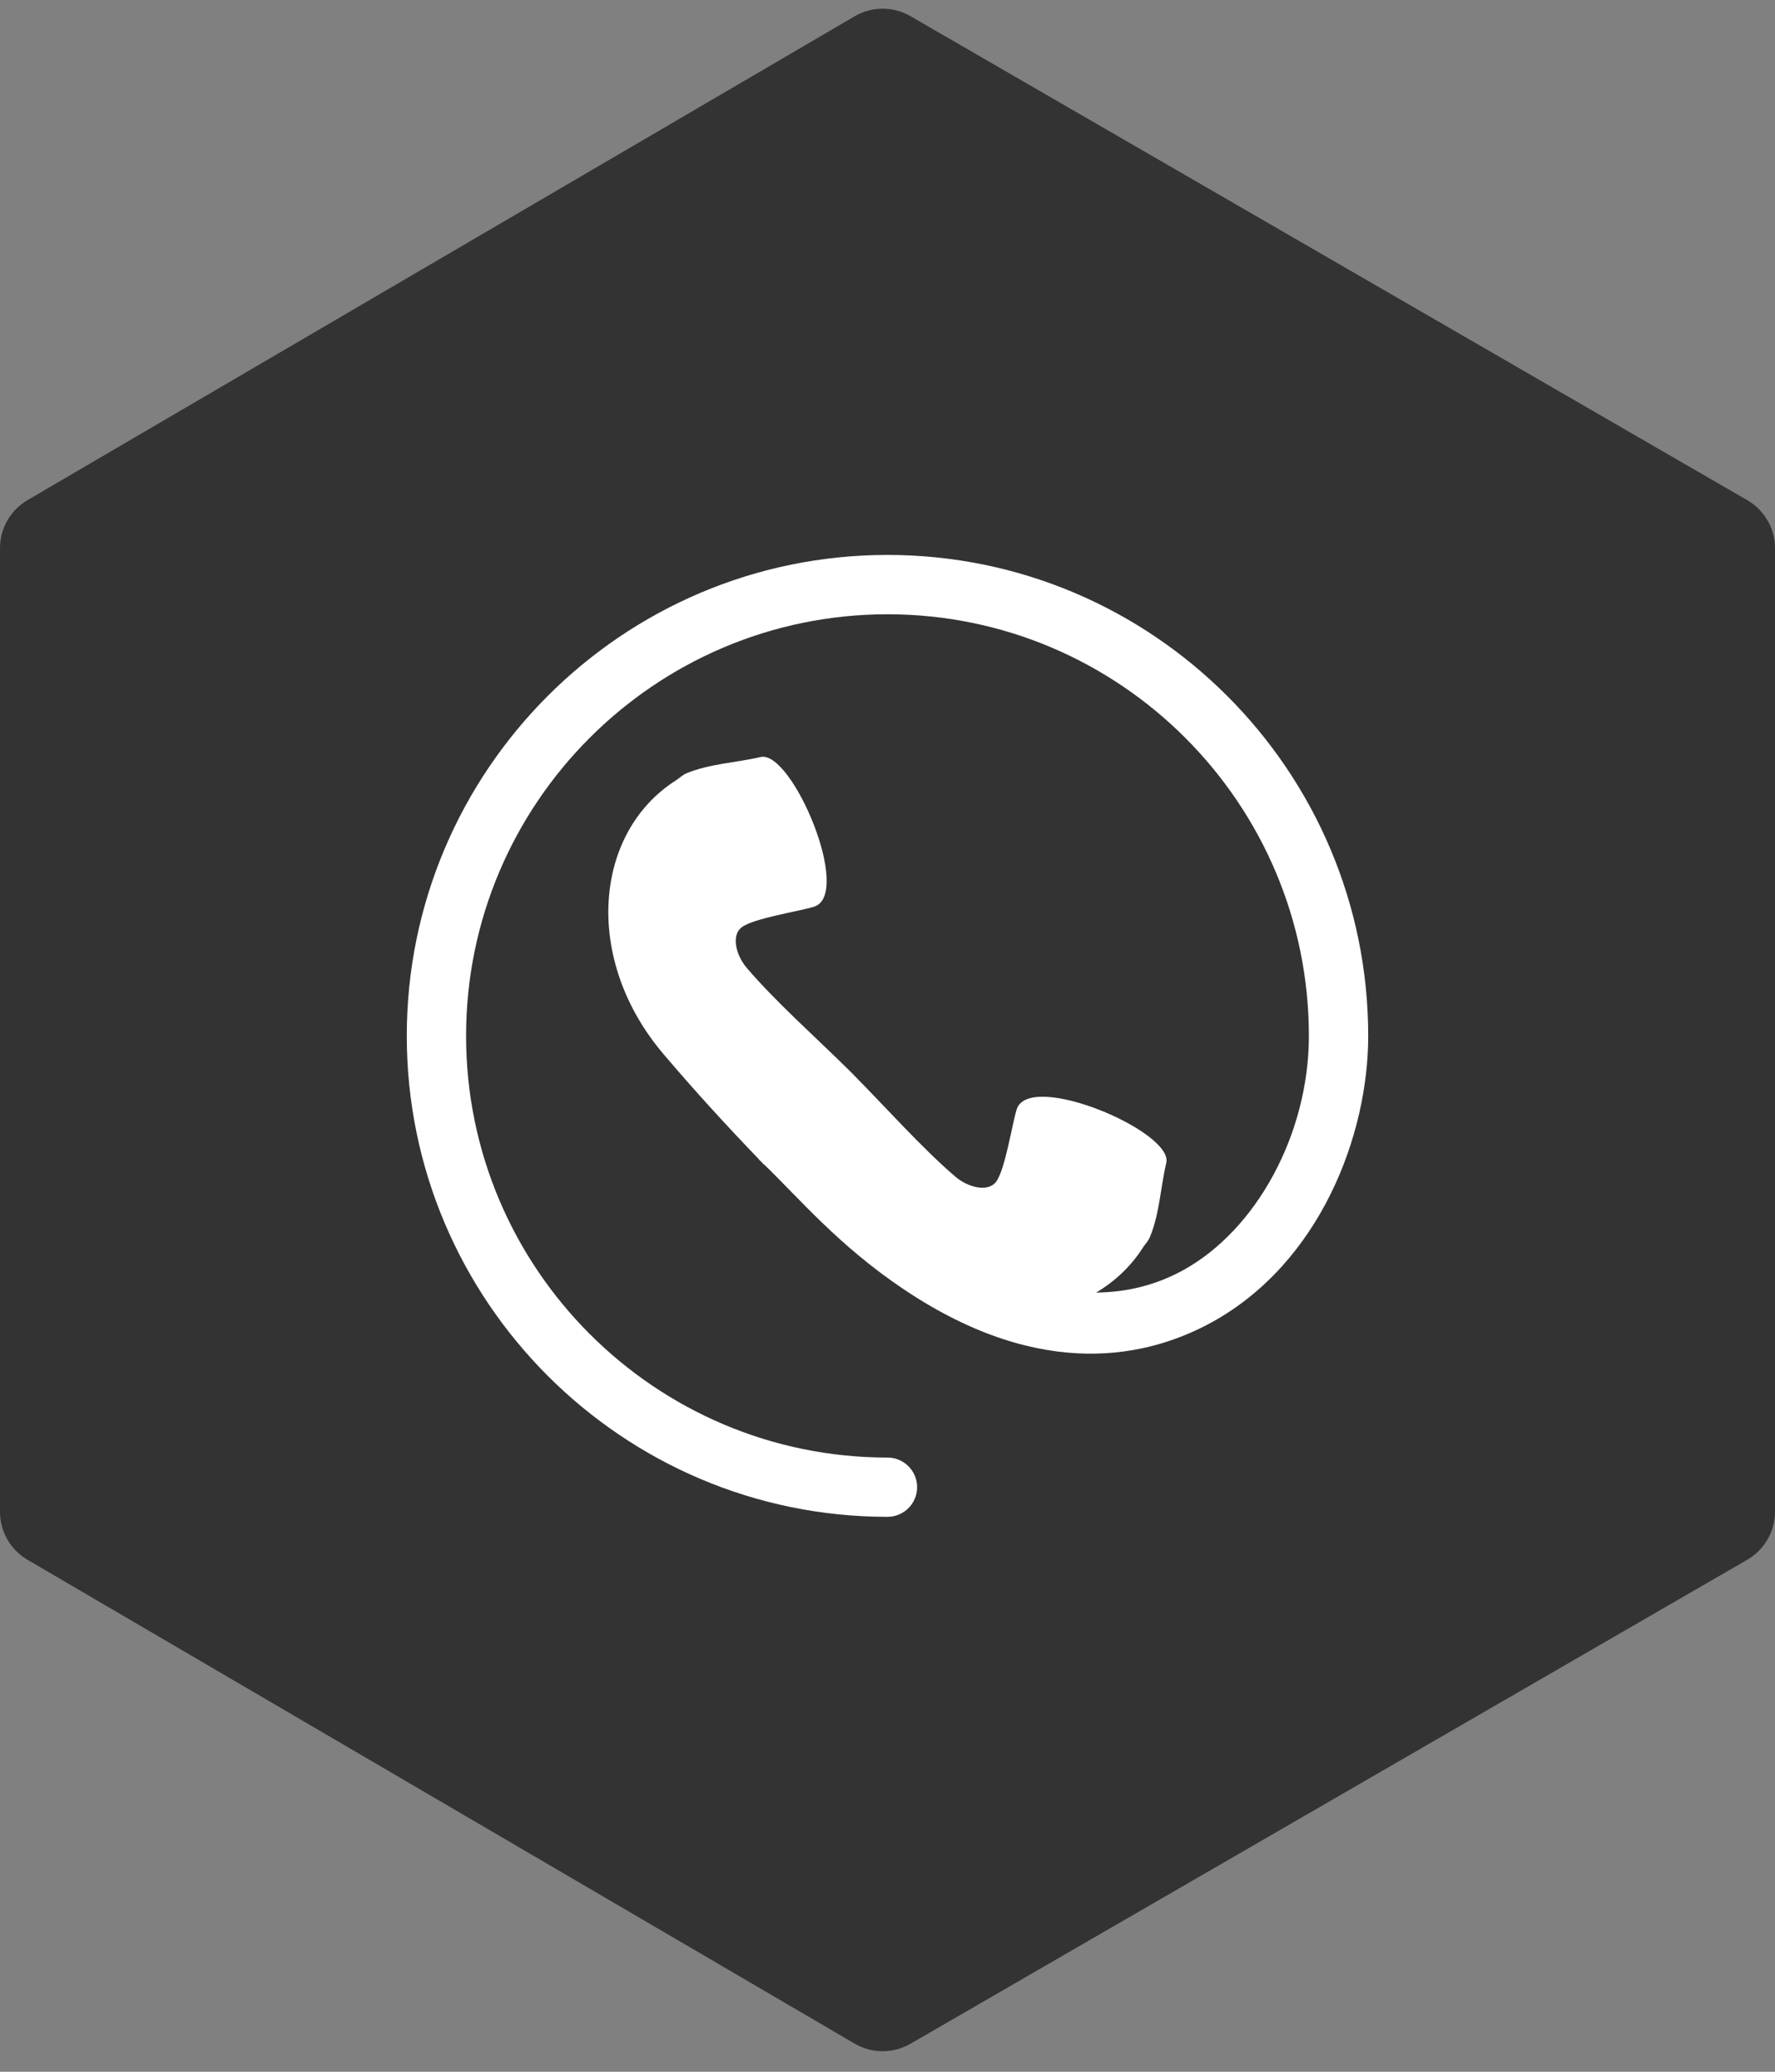
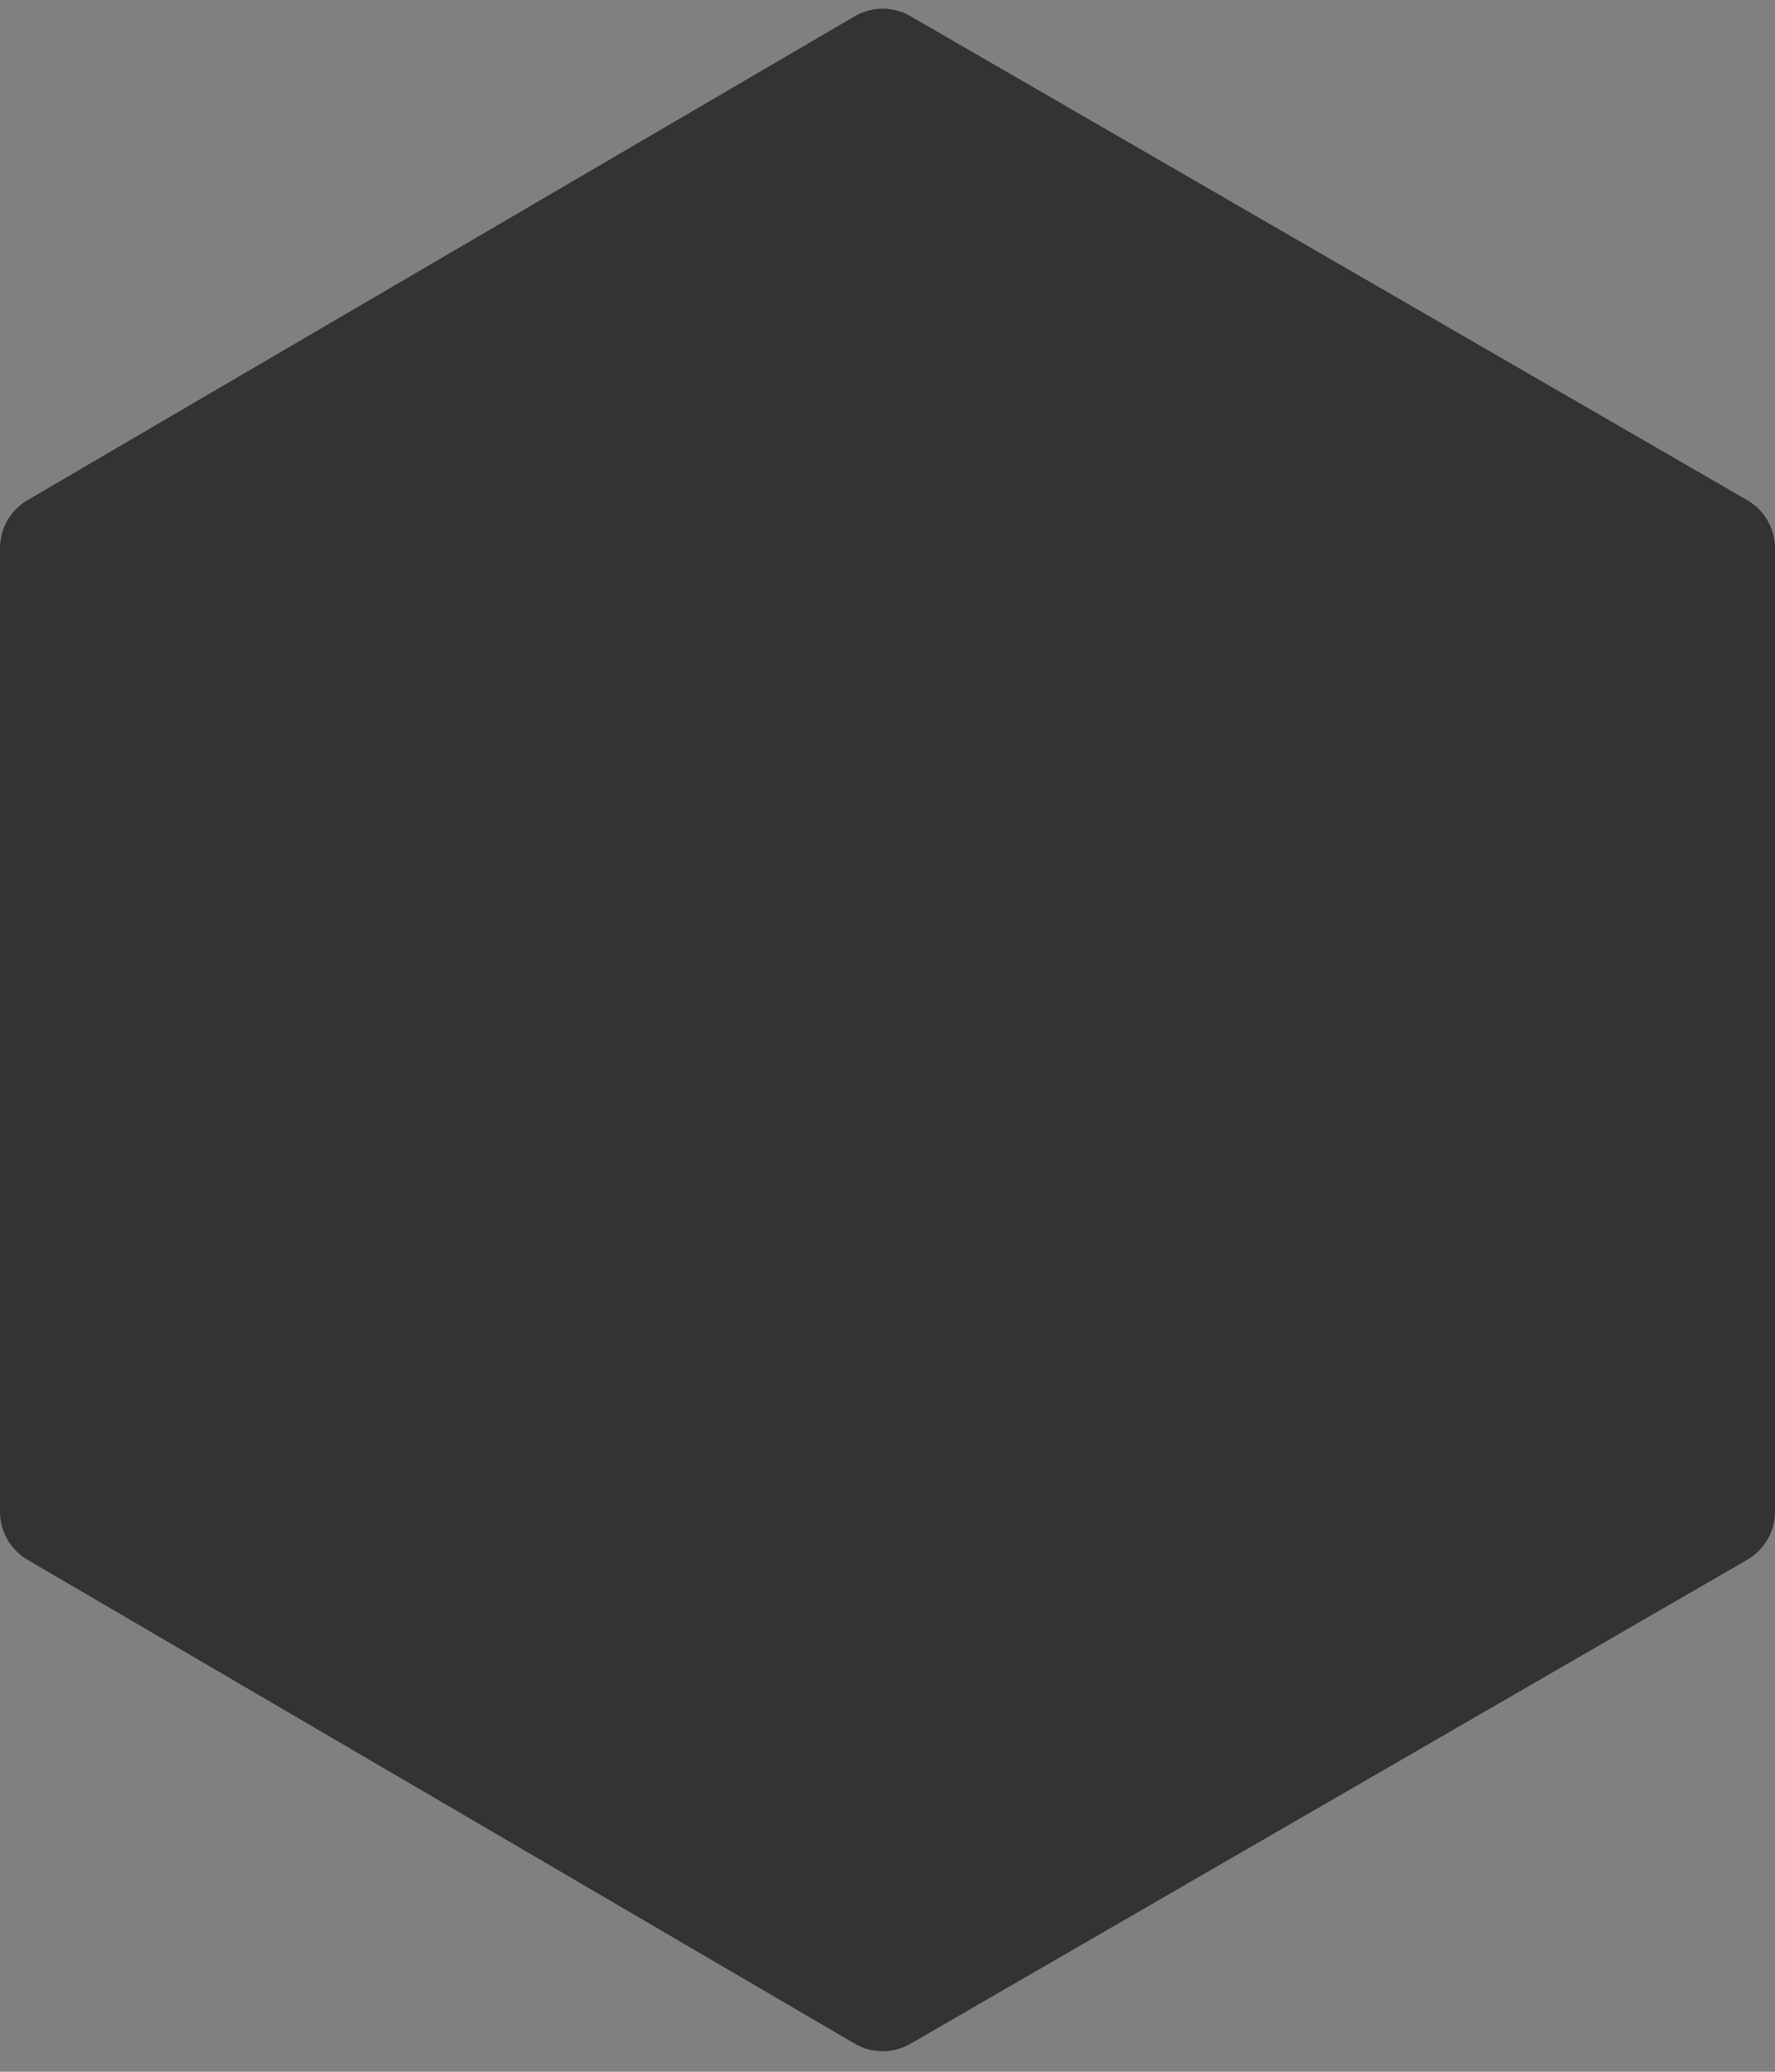
<svg xmlns="http://www.w3.org/2000/svg" width="96" height="112" viewBox="0 0 96 112" fill="none">
  <rect x="0" y="0" width="96" height="112" fill="#808080" stroke="none" />
  <path d="M94.502 27.041L49.24 0.873C48.307 0.333 47.156 0.336 46.225 0.88L1.486 27.039C0.566 27.577 0 28.563 0 29.629V81.731C0 82.797 0.566 83.783 1.486 84.321L46.225 110.48C47.156 111.024 48.307 111.027 49.24 110.487L94.502 84.319C95.429 83.782 96 82.793 96 81.721V29.639C96 28.567 95.429 27.578 94.502 27.041Z" fill="#333333" />
  <g clip-path="url(#clip0)">
-     <path d="M47.999 30C33.663 30 22 41.663 22 56.001C22 70.337 33.662 82 47.999 82C48.886 82 49.602 81.282 49.602 80.399C49.602 79.514 48.886 78.796 47.999 78.796C35.43 78.796 25.208 68.57 25.208 56.002C25.208 43.433 35.43 33.208 47.999 33.208C60.569 33.208 70.79 43.433 70.79 56.002C70.79 61.254 67.994 66.462 63.994 68.665C62.541 69.464 60.965 69.861 59.284 69.877C60.293 69.275 61.167 68.465 61.816 67.44C61.944 67.247 62.112 67.08 62.195 66.868C62.717 65.612 62.764 64.188 63.079 62.863C63.466 61.166 55.664 57.86 54.986 59.974C54.741 60.759 54.365 63.234 53.873 63.887C53.435 64.468 52.356 64.194 51.681 63.619C49.903 62.104 47.918 59.875 46.177 58.116L46.18 58.115C46.135 58.069 46.081 58.016 46.033 57.97C45.984 57.922 45.935 57.871 45.886 57.823C44.125 56.084 41.896 54.102 40.383 52.319C39.809 51.644 39.533 50.568 40.115 50.129C40.768 49.635 43.245 49.264 44.028 49.017C46.139 48.341 42.834 40.535 41.137 40.925C39.813 41.235 38.388 41.283 37.132 41.803C36.919 41.892 36.753 42.058 36.561 42.185C32.105 45.011 31.53 51.868 35.879 56.977C37.536 58.931 39.265 60.822 41.045 62.669L41.035 62.675C41.085 62.725 41.136 62.771 41.187 62.819C41.234 62.868 41.28 62.917 41.327 62.97L41.336 62.96C43.183 64.74 45.371 67.36 48.928 69.733C56.414 74.733 62.159 73.337 65.543 71.481C71.385 68.264 73.999 61.392 73.999 56.01C74 41.663 62.335 30 47.999 30Z" fill="white" />
-   </g>
+     </g>
  <defs>
    <clipPath id="clip0">
-       <rect width="52" height="52" fill="white" transform="translate(22 30)" />
-     </clipPath>
+       </clipPath>
  </defs>
</svg>